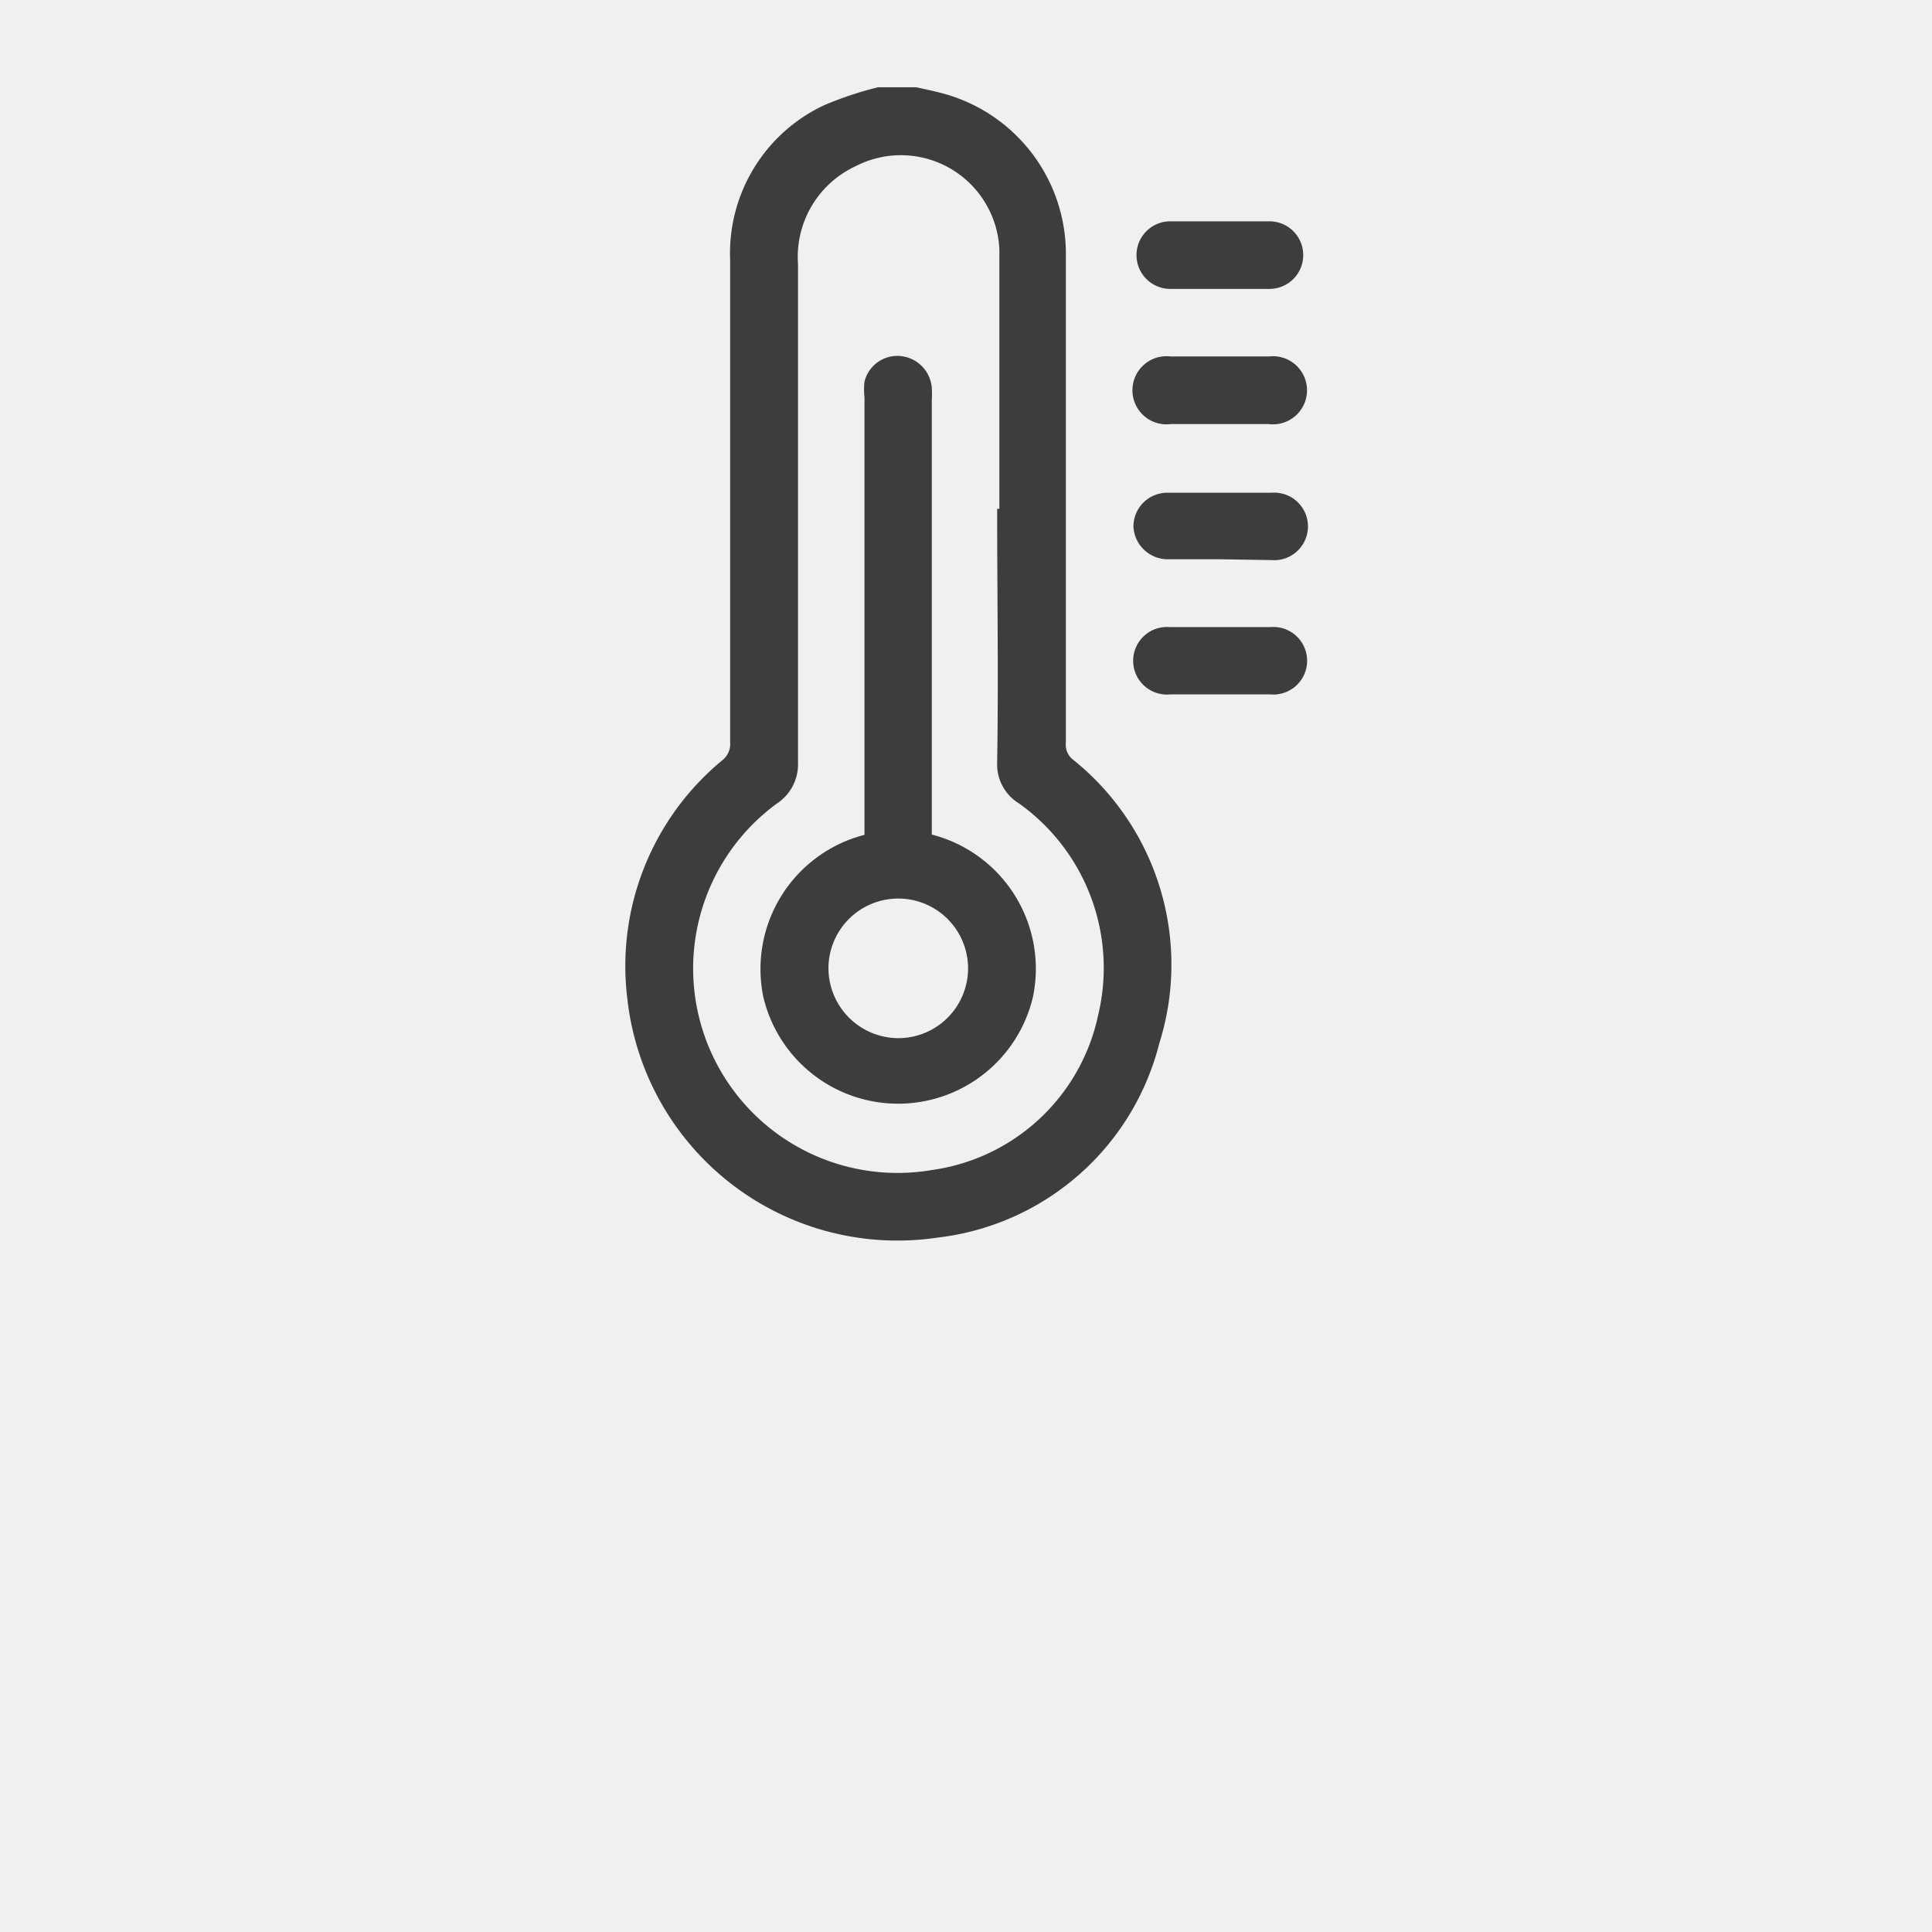
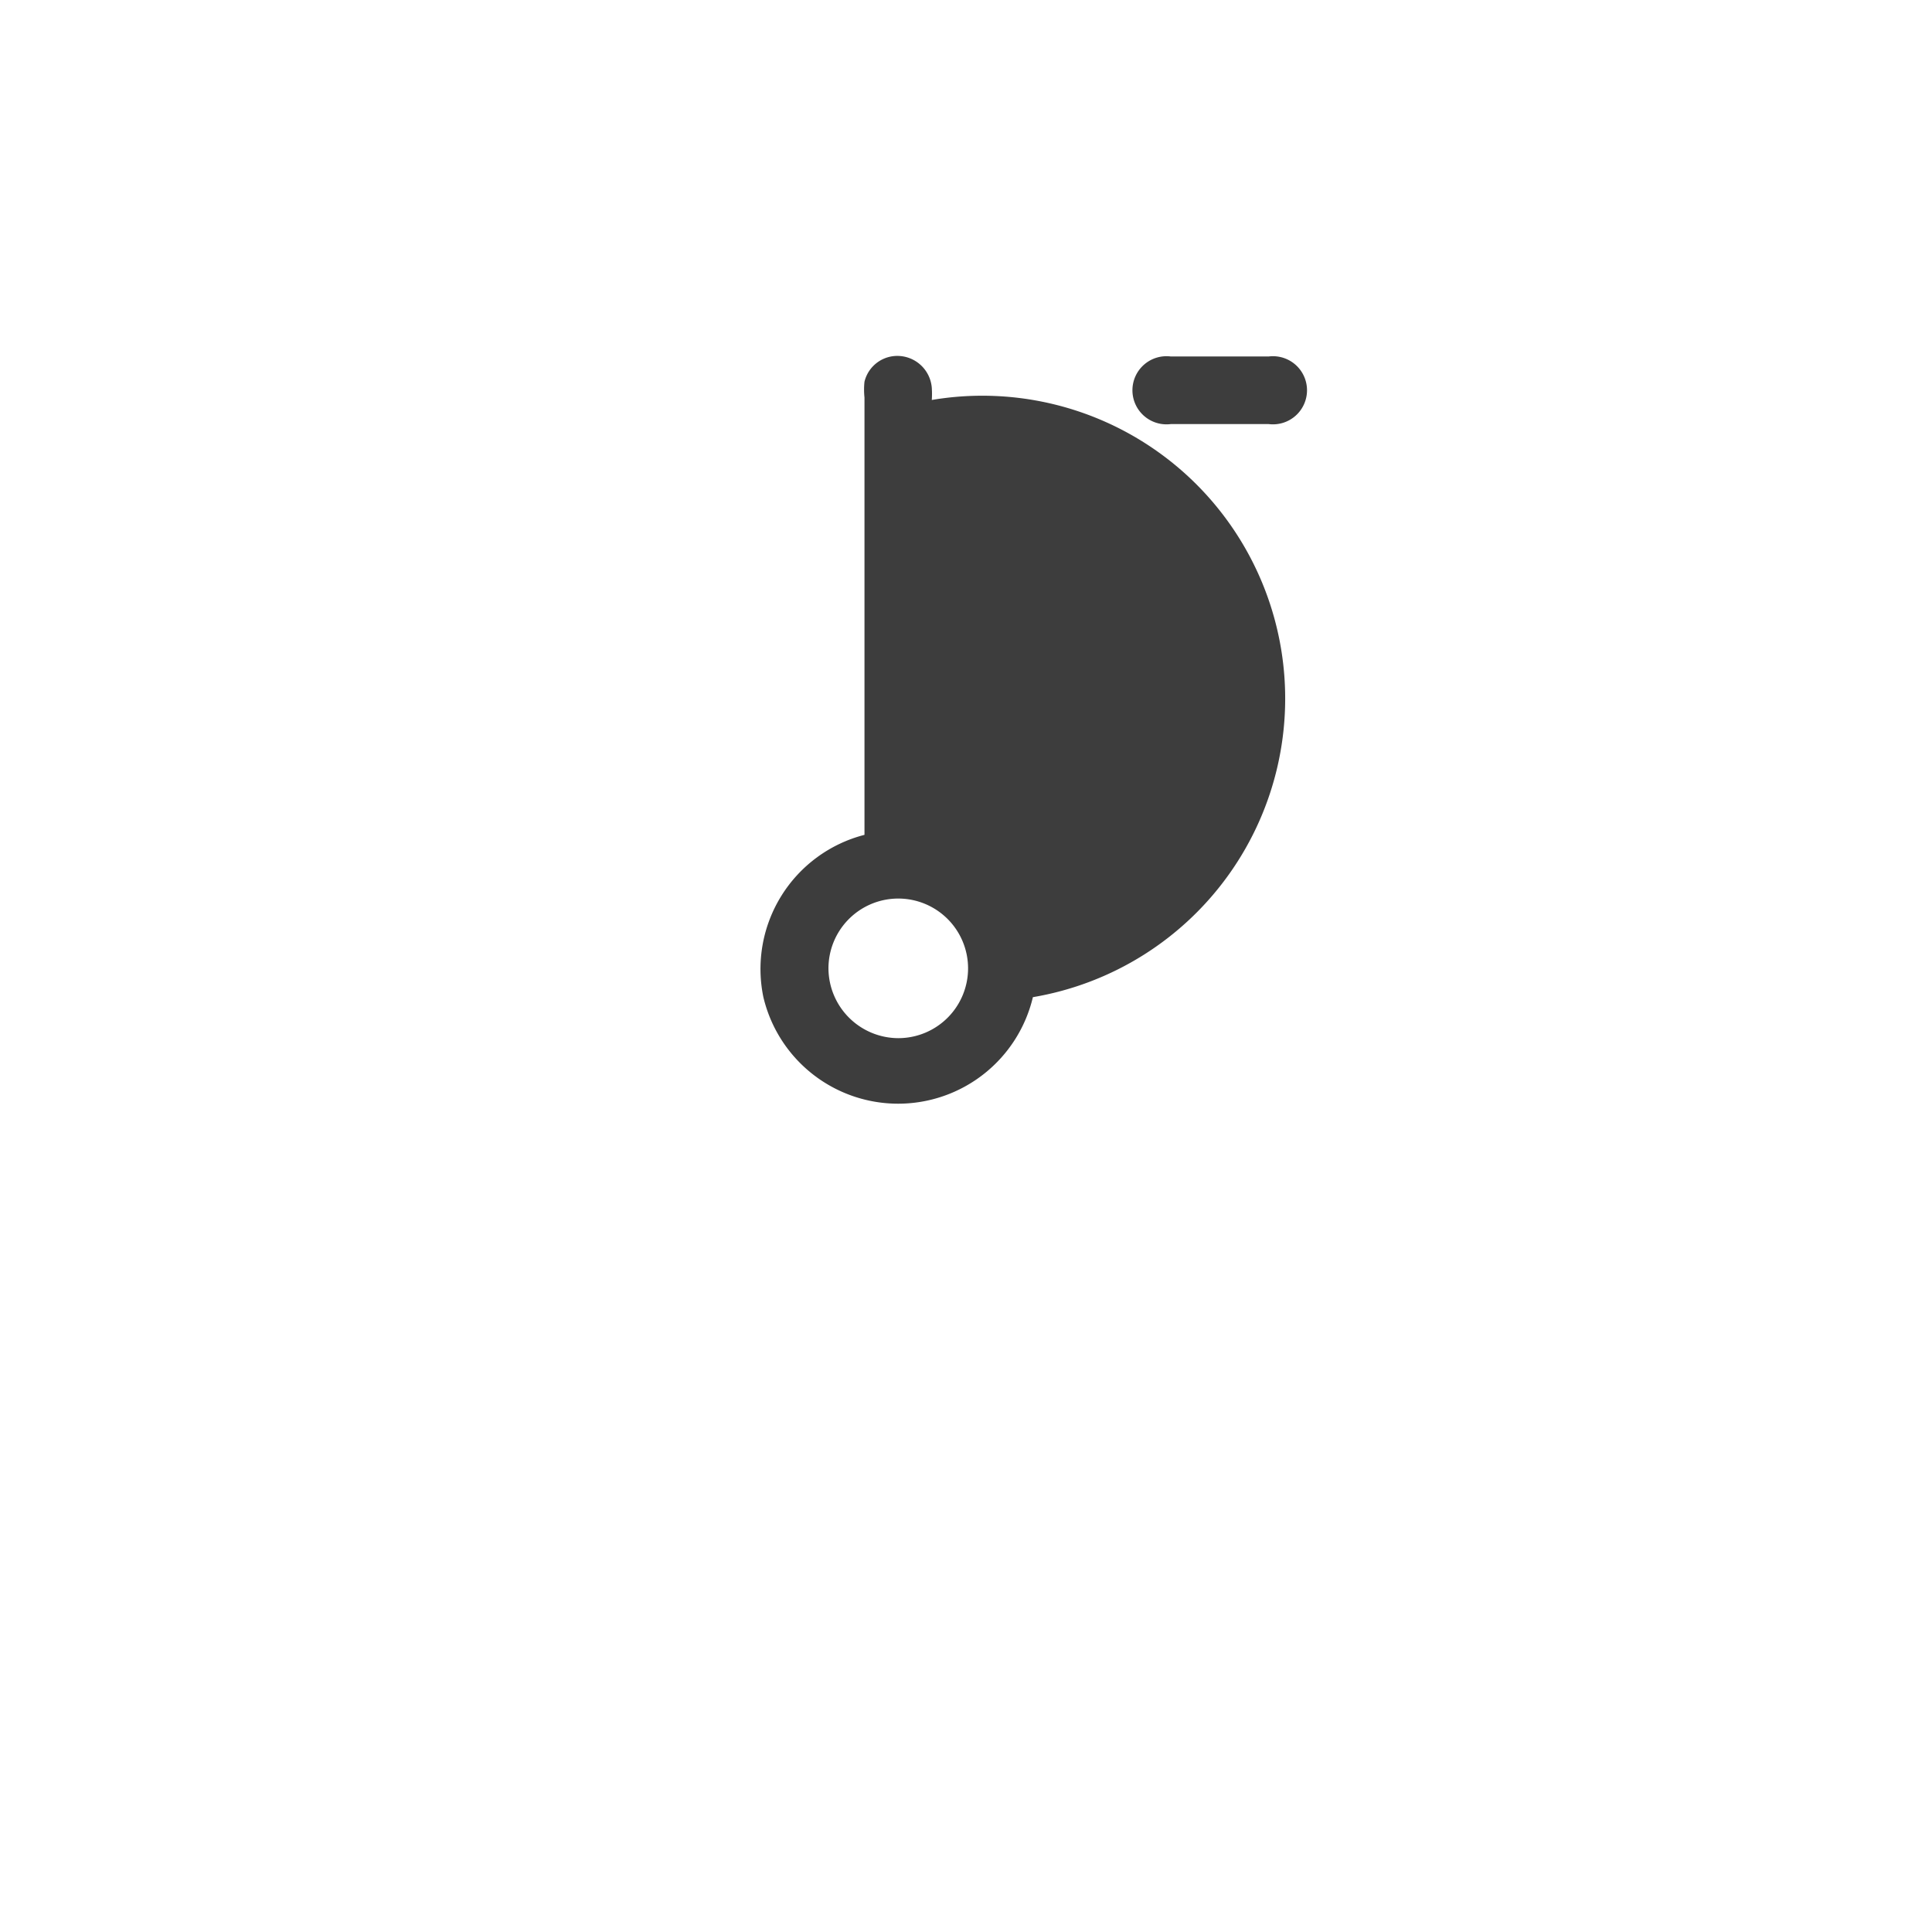
<svg xmlns="http://www.w3.org/2000/svg" viewBox="0 0 69.75 69.75">
  <defs>
    <style>.cls-1{fill:#f0f0f0;}.cls-2{fill:#3d3d3d;}</style>
  </defs>
  <g id="Слой_2" data-name="Слой 2">
    <g id="Слой_1-2" data-name="Слой 1">
-       <rect class="cls-1" width="69.75" height="69.75" />
-       <path class="cls-2" d="M33.08,3.15c.31.07.61.13.91.21a6,6,0,0,1,4.49,5.93c0,2.79,0,5.58,0,8.38v9.15a.68.68,0,0,0,.24.59,9.48,9.48,0,0,1,3.13,10.27,9.37,9.37,0,0,1-8,7,9.81,9.81,0,0,1-11.2-8.61,9.63,9.63,0,0,1,3.46-8.65.75.75,0,0,0,.25-.63c0-5.81,0-11.61,0-17.41A5.9,5.9,0,0,1,29.75,3.8a12.74,12.74,0,0,1,1.95-.65Zm3,15.22h0c0-3.12,0-6.24,0-9.36A3.56,3.56,0,0,0,30.89,6a3.61,3.61,0,0,0-2.08,3.53c0,6,0,12,0,18A1.69,1.69,0,0,1,28.06,29a7.38,7.38,0,0,0,5.59,13.24,7.14,7.14,0,0,0,6-5.61A7.29,7.29,0,0,0,36.78,29,1.65,1.65,0,0,1,36,27.52C36.05,24.47,36,21.42,36,18.37Z" />
-       <path class="cls-2" d="M44,10.43H42.25a1.22,1.22,0,1,1,0-2.44h3.58a1.22,1.22,0,1,1,0,2.44Z" />
      <path class="cls-2" d="M44.05,12.87H45.8a1.23,1.23,0,1,1,0,2.44H42.27a1.23,1.23,0,1,1,0-2.44Z" />
-       <path class="cls-2" d="M44,20.19H42.22A1.24,1.24,0,0,1,40.92,19a1.22,1.22,0,0,1,1.27-1.21c1.24,0,2.47,0,3.7,0a1.22,1.22,0,1,1,0,2.43Z" />
-       <path class="cls-2" d="M44,25.07H42.24a1.22,1.22,0,1,1,0-2.43c1.2,0,2.41,0,3.62,0a1.22,1.22,0,1,1,0,2.43H44Z" />
-       <path class="cls-2" d="M31.21,30.14V14.35a2.69,2.69,0,0,1,0-.57,1.22,1.22,0,0,1,1.23-.93A1.25,1.25,0,0,1,33.64,14a3.2,3.2,0,0,1,0,.44V30.13A5,5,0,0,1,37.29,36a5,5,0,0,1-9.73,0A5,5,0,0,1,31.21,30.14Zm1.23,7.34A2.52,2.52,0,1,0,29.91,35,2.53,2.53,0,0,0,32.44,37.48Z" />
+       <path class="cls-2" d="M31.21,30.14V14.35a2.69,2.69,0,0,1,0-.57,1.22,1.22,0,0,1,1.23-.93A1.25,1.25,0,0,1,33.64,14a3.2,3.2,0,0,1,0,.44A5,5,0,0,1,37.29,36a5,5,0,0,1-9.73,0A5,5,0,0,1,31.21,30.14Zm1.23,7.34A2.52,2.52,0,1,0,29.91,35,2.53,2.53,0,0,0,32.44,37.48Z" />
    </g>
  </g>
</svg>